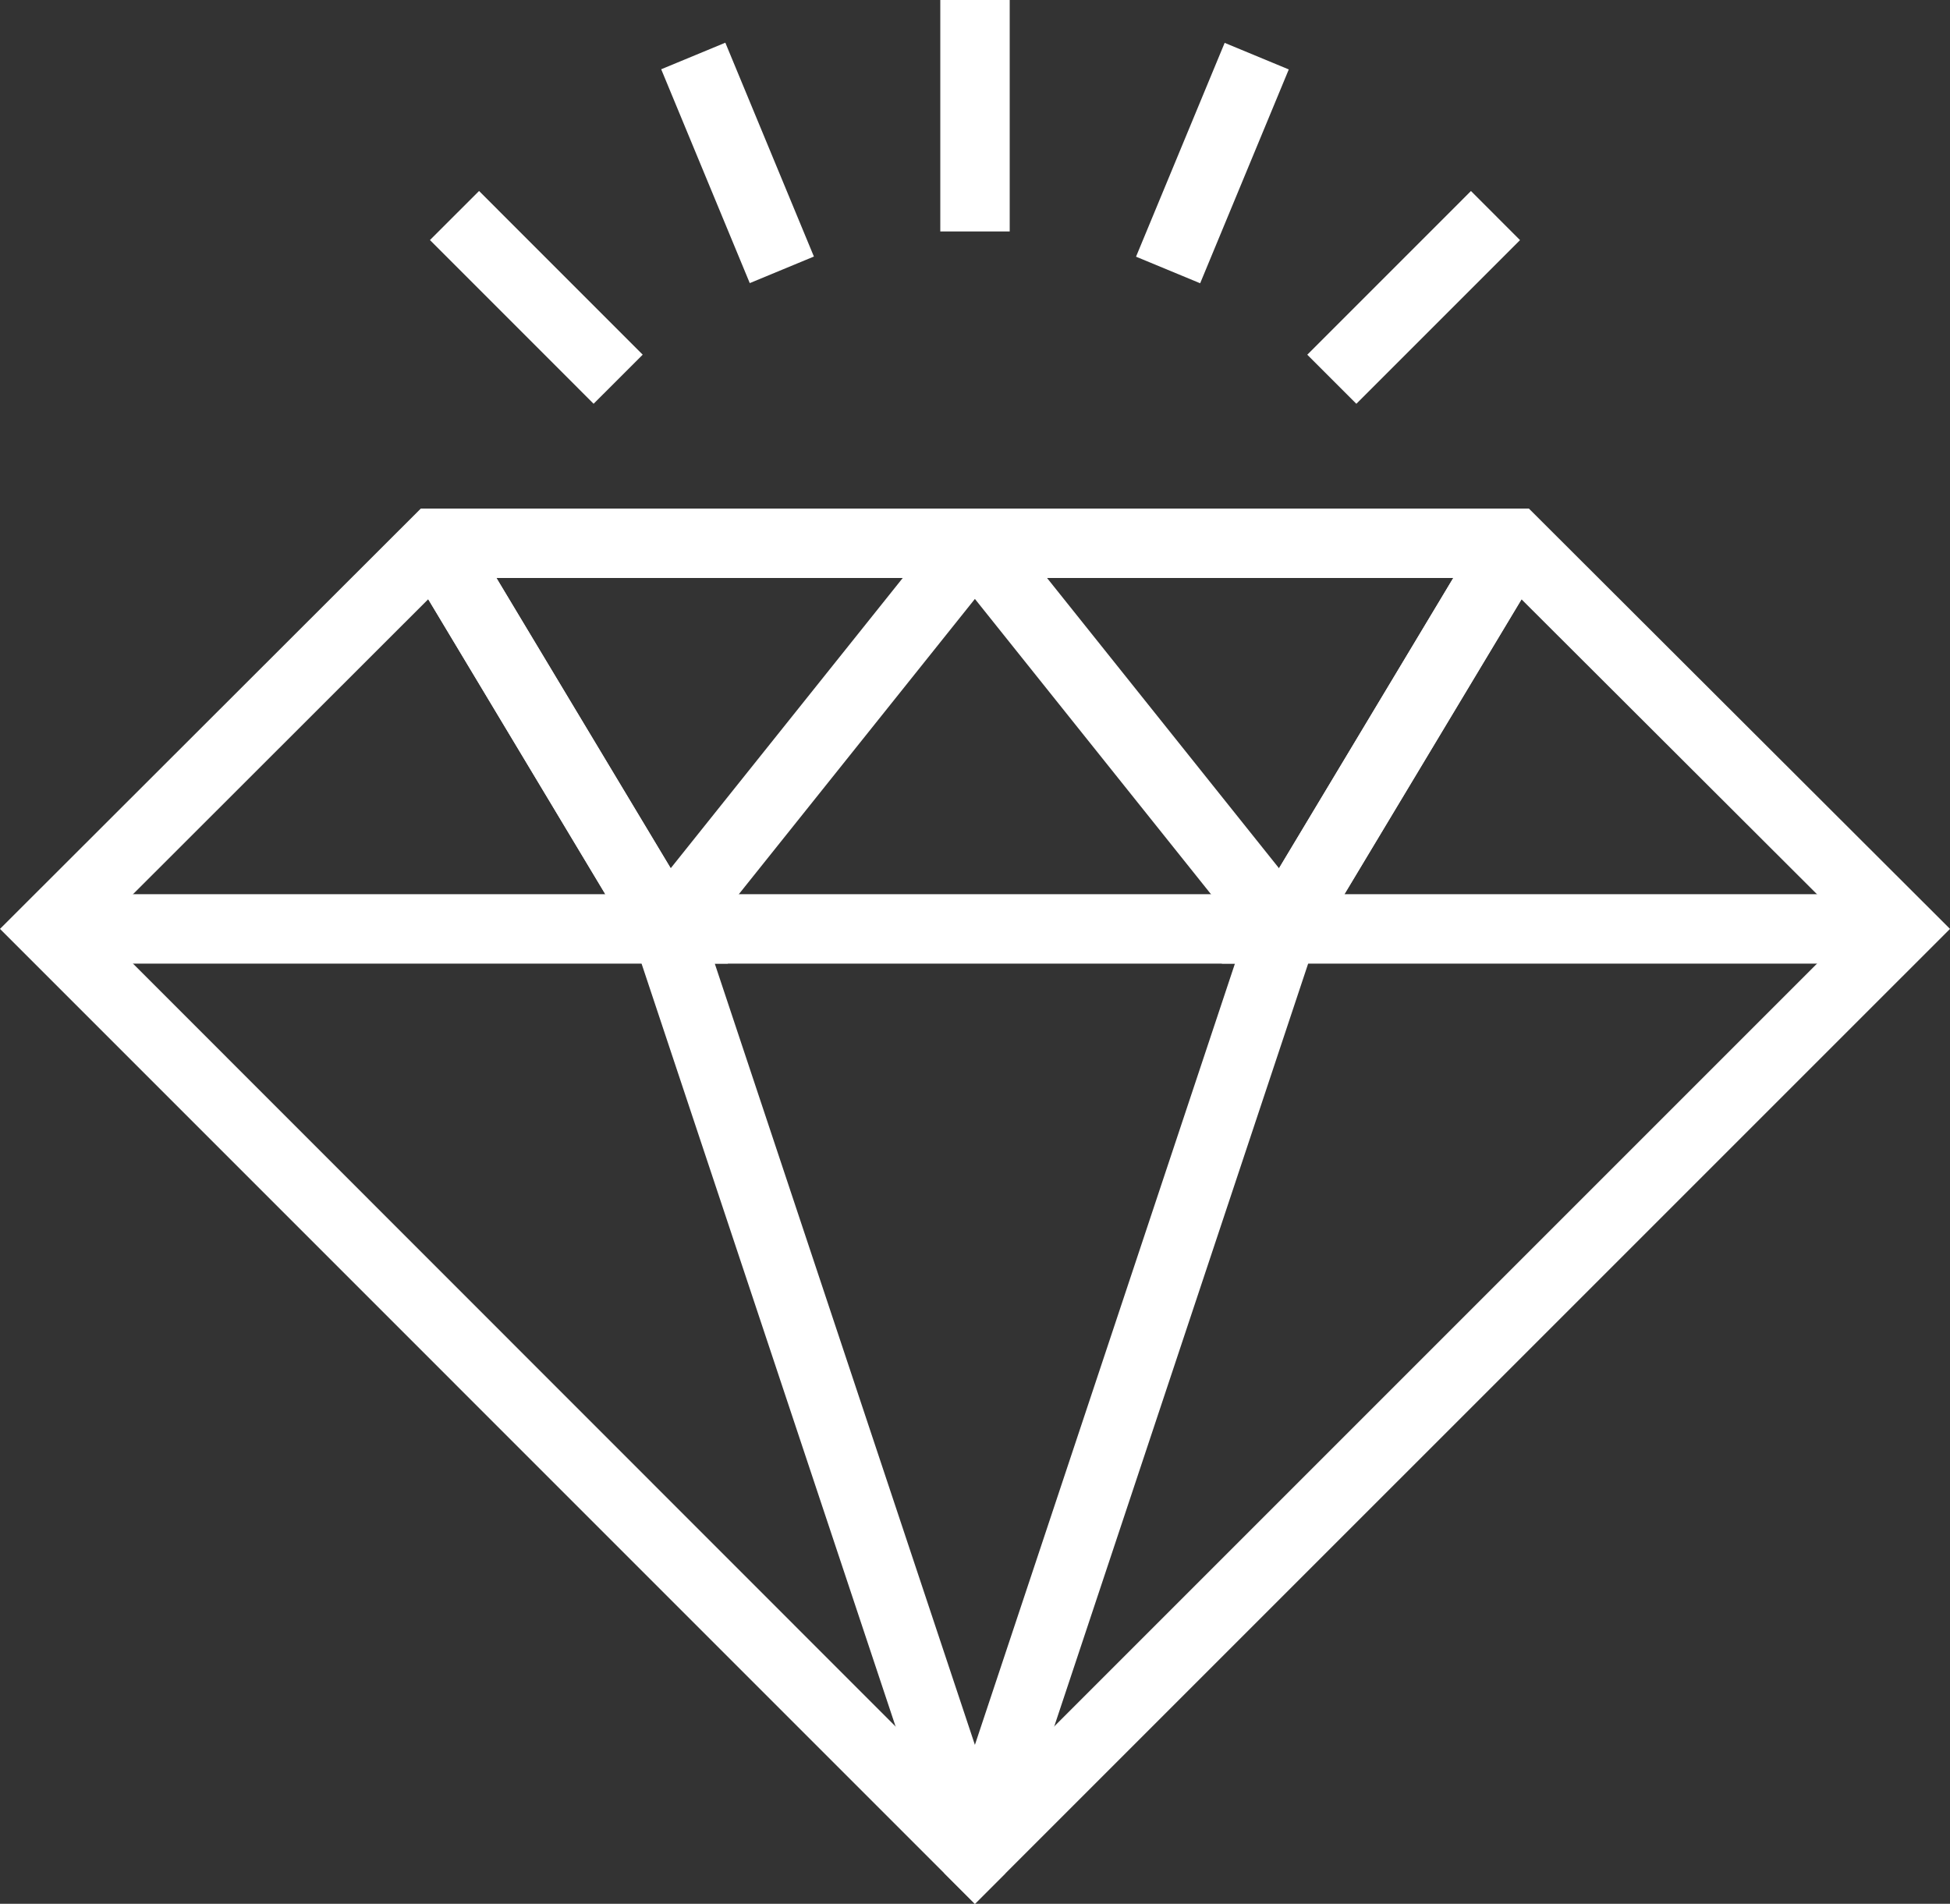
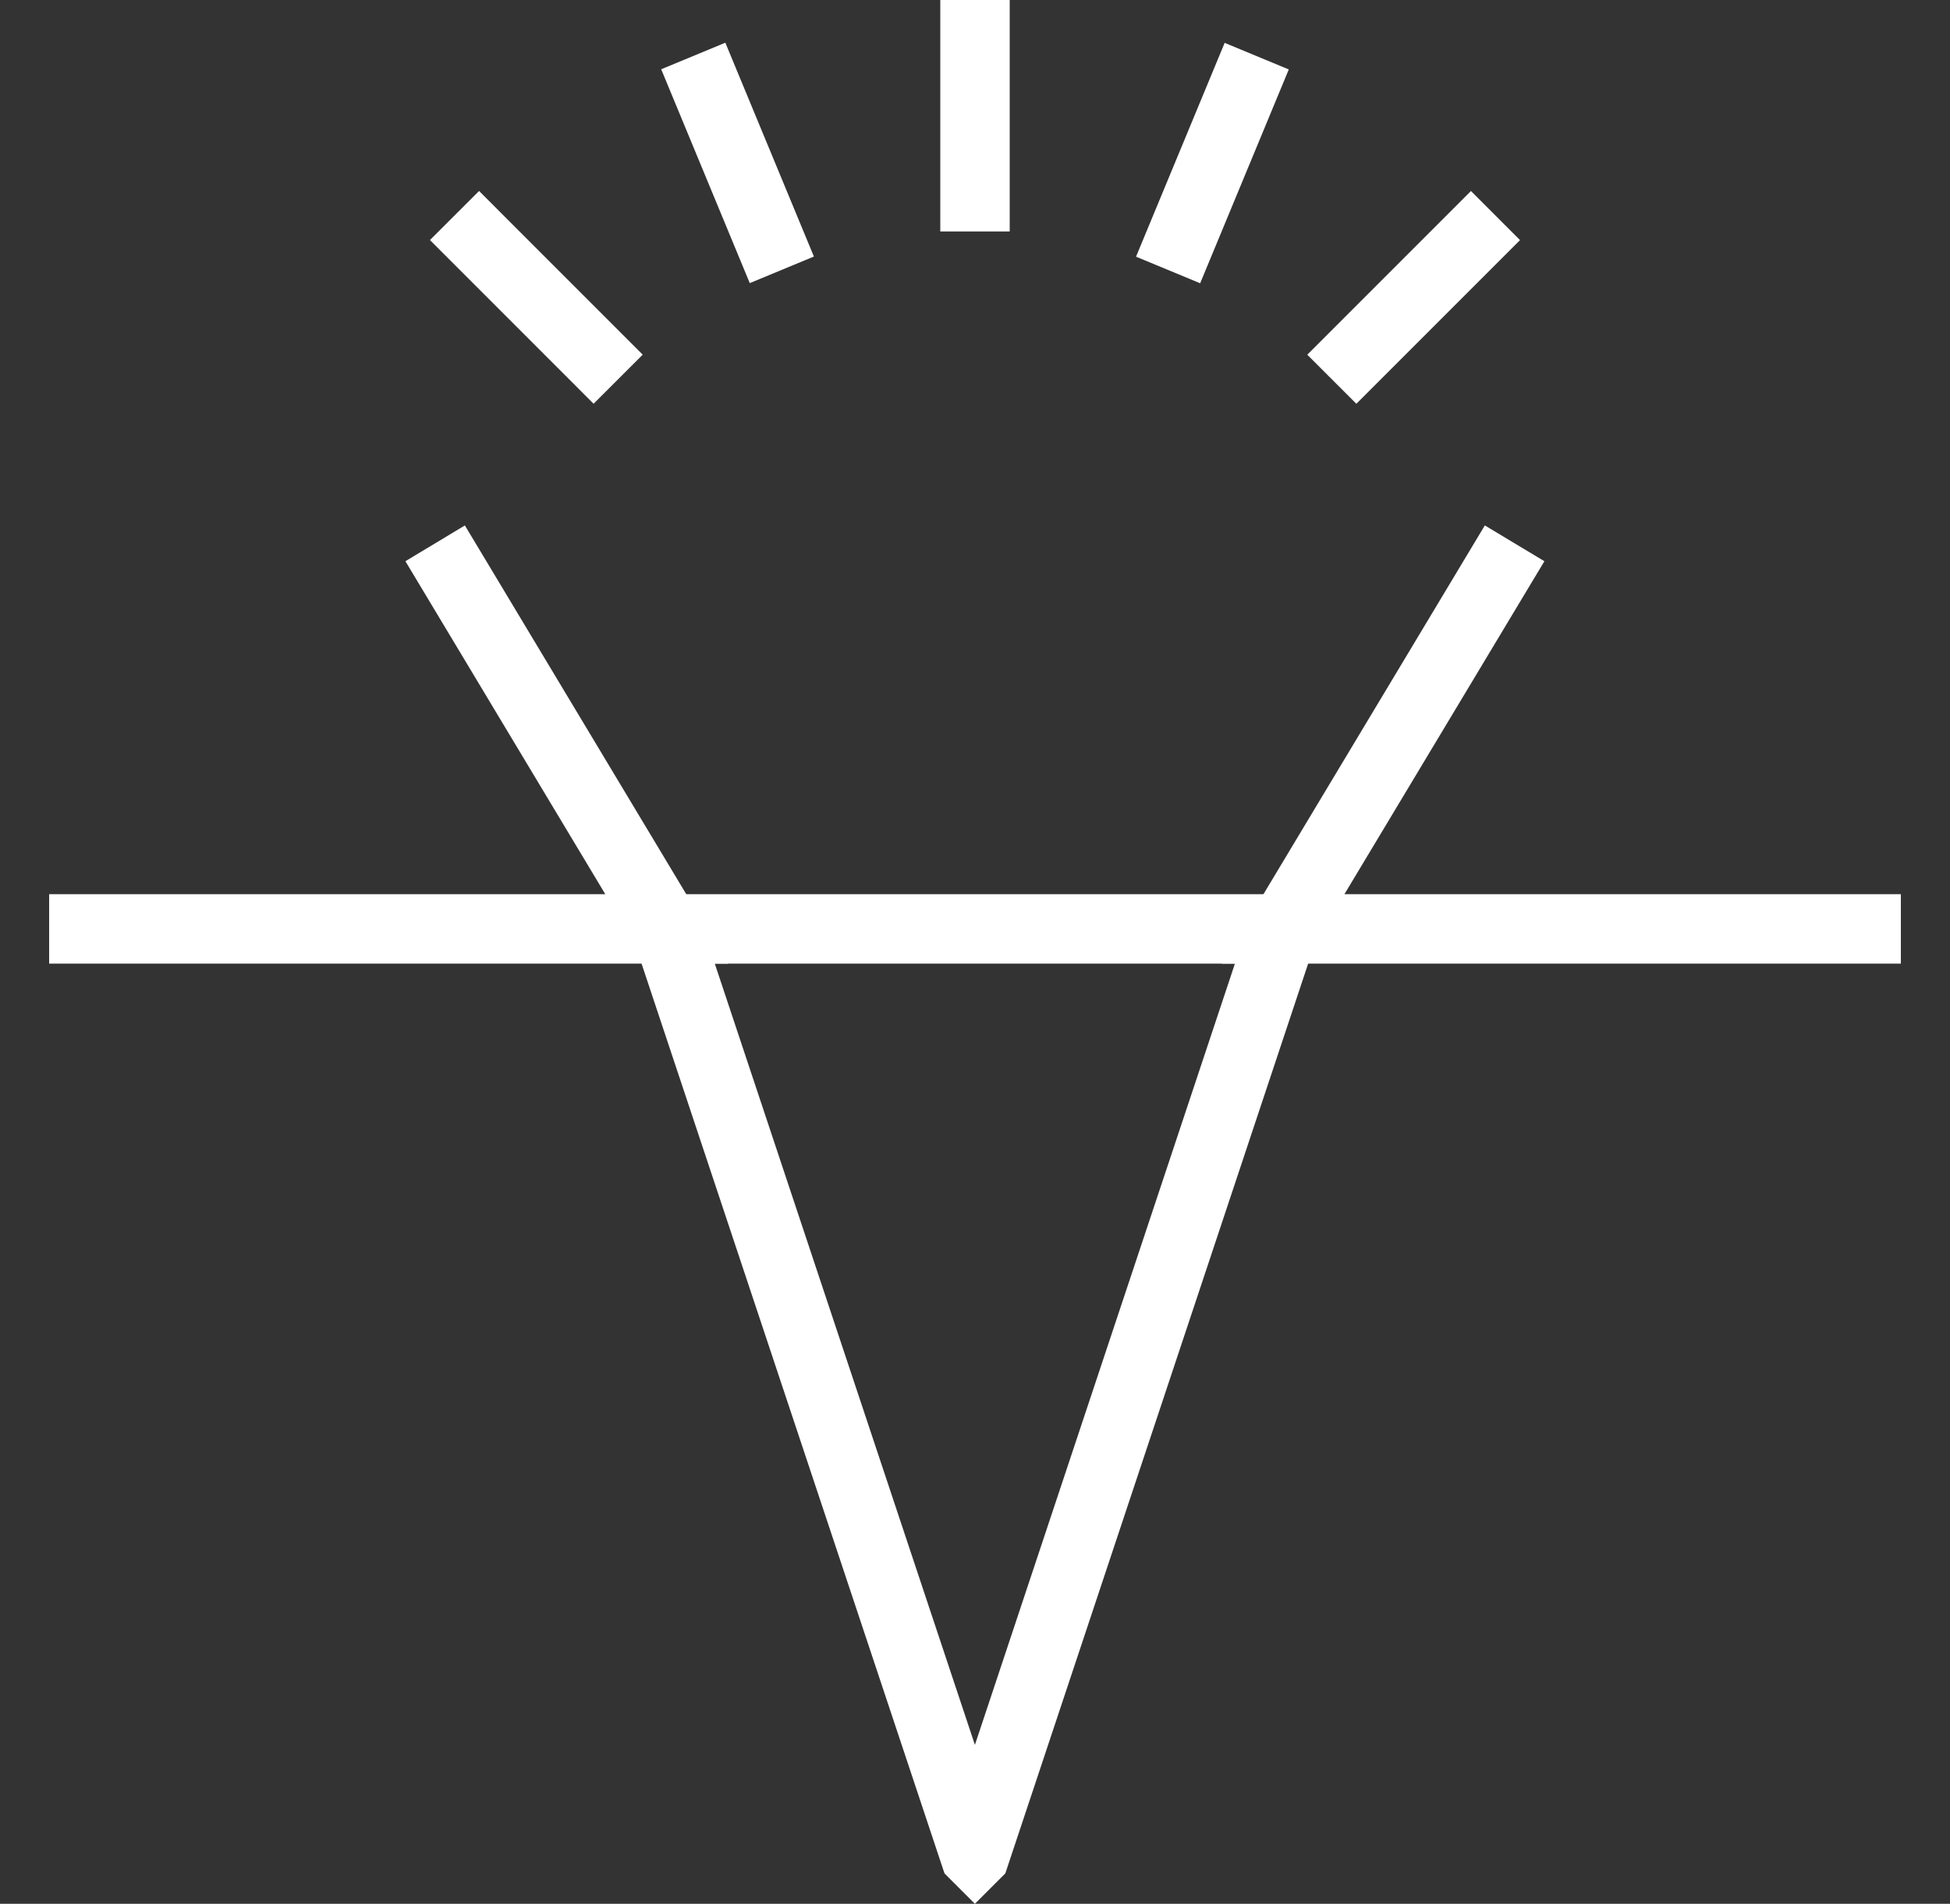
<svg xmlns="http://www.w3.org/2000/svg" id="Layer_1" viewBox="0 0 200 195.26">
  <rect x="0" y="0" width="200" height="195.26" fill="#333333" stroke="none" />
  <defs>
    <style>.cls-1{fill:#fff}</style>
  </defs>
-   <path class="cls-1" d="M156.81 52.16H43.16L0 95.27l96.87 96.88 3.12 3.12 3.12-3.12L200 95.27zM99.99 185.2l-8.14-8.13-81.77-81.8L46.1 59.28h107.76l36.06 35.99-81.79 81.79-8.14 8.13Z" />
  <path class="cls-1" d="m63.43 91.71 28.42 85.35 5.02 15.08 3.12 3.12 3.12-3.12 5.02-15.08 28.41-85.35h-73.1Zm36.56 87.25L73.31 98.83h53.35z" />
  <path class="cls-1" d="M74.66 98.83H5.04v-7.12h57.04l-20.5-34.15 6.1-3.67z" />
-   <path class="cls-1" d="M67.96 101.49 41.58 57.56l6.1-3.67 21.11 35.16L97.21 53.5l5.56 4.45z" />
-   <path class="cls-1" d="M132.02 101.49 97.21 57.95l5.56-4.45 28.41 35.55 21.11-35.16 6.11 3.67z" />
  <path class="cls-1" d="M194.96 98.83h-69.65l26.98-44.94 6.11 3.67-20.51 34.15h57.07zM96.44 0h7.12v23.74h-7.12zm20.076 26.327 9.09-21.931 6.577 2.726-9.089 21.93zM134.08 36.38l16.787-16.788 5.034 5.035-16.787 16.787zM67.815 7.104l6.578-2.725 9.084 21.933-6.578 2.725zM44.098 24.621l5.036-5.034 16.784 16.79-5.036 5.034z" />
</svg>